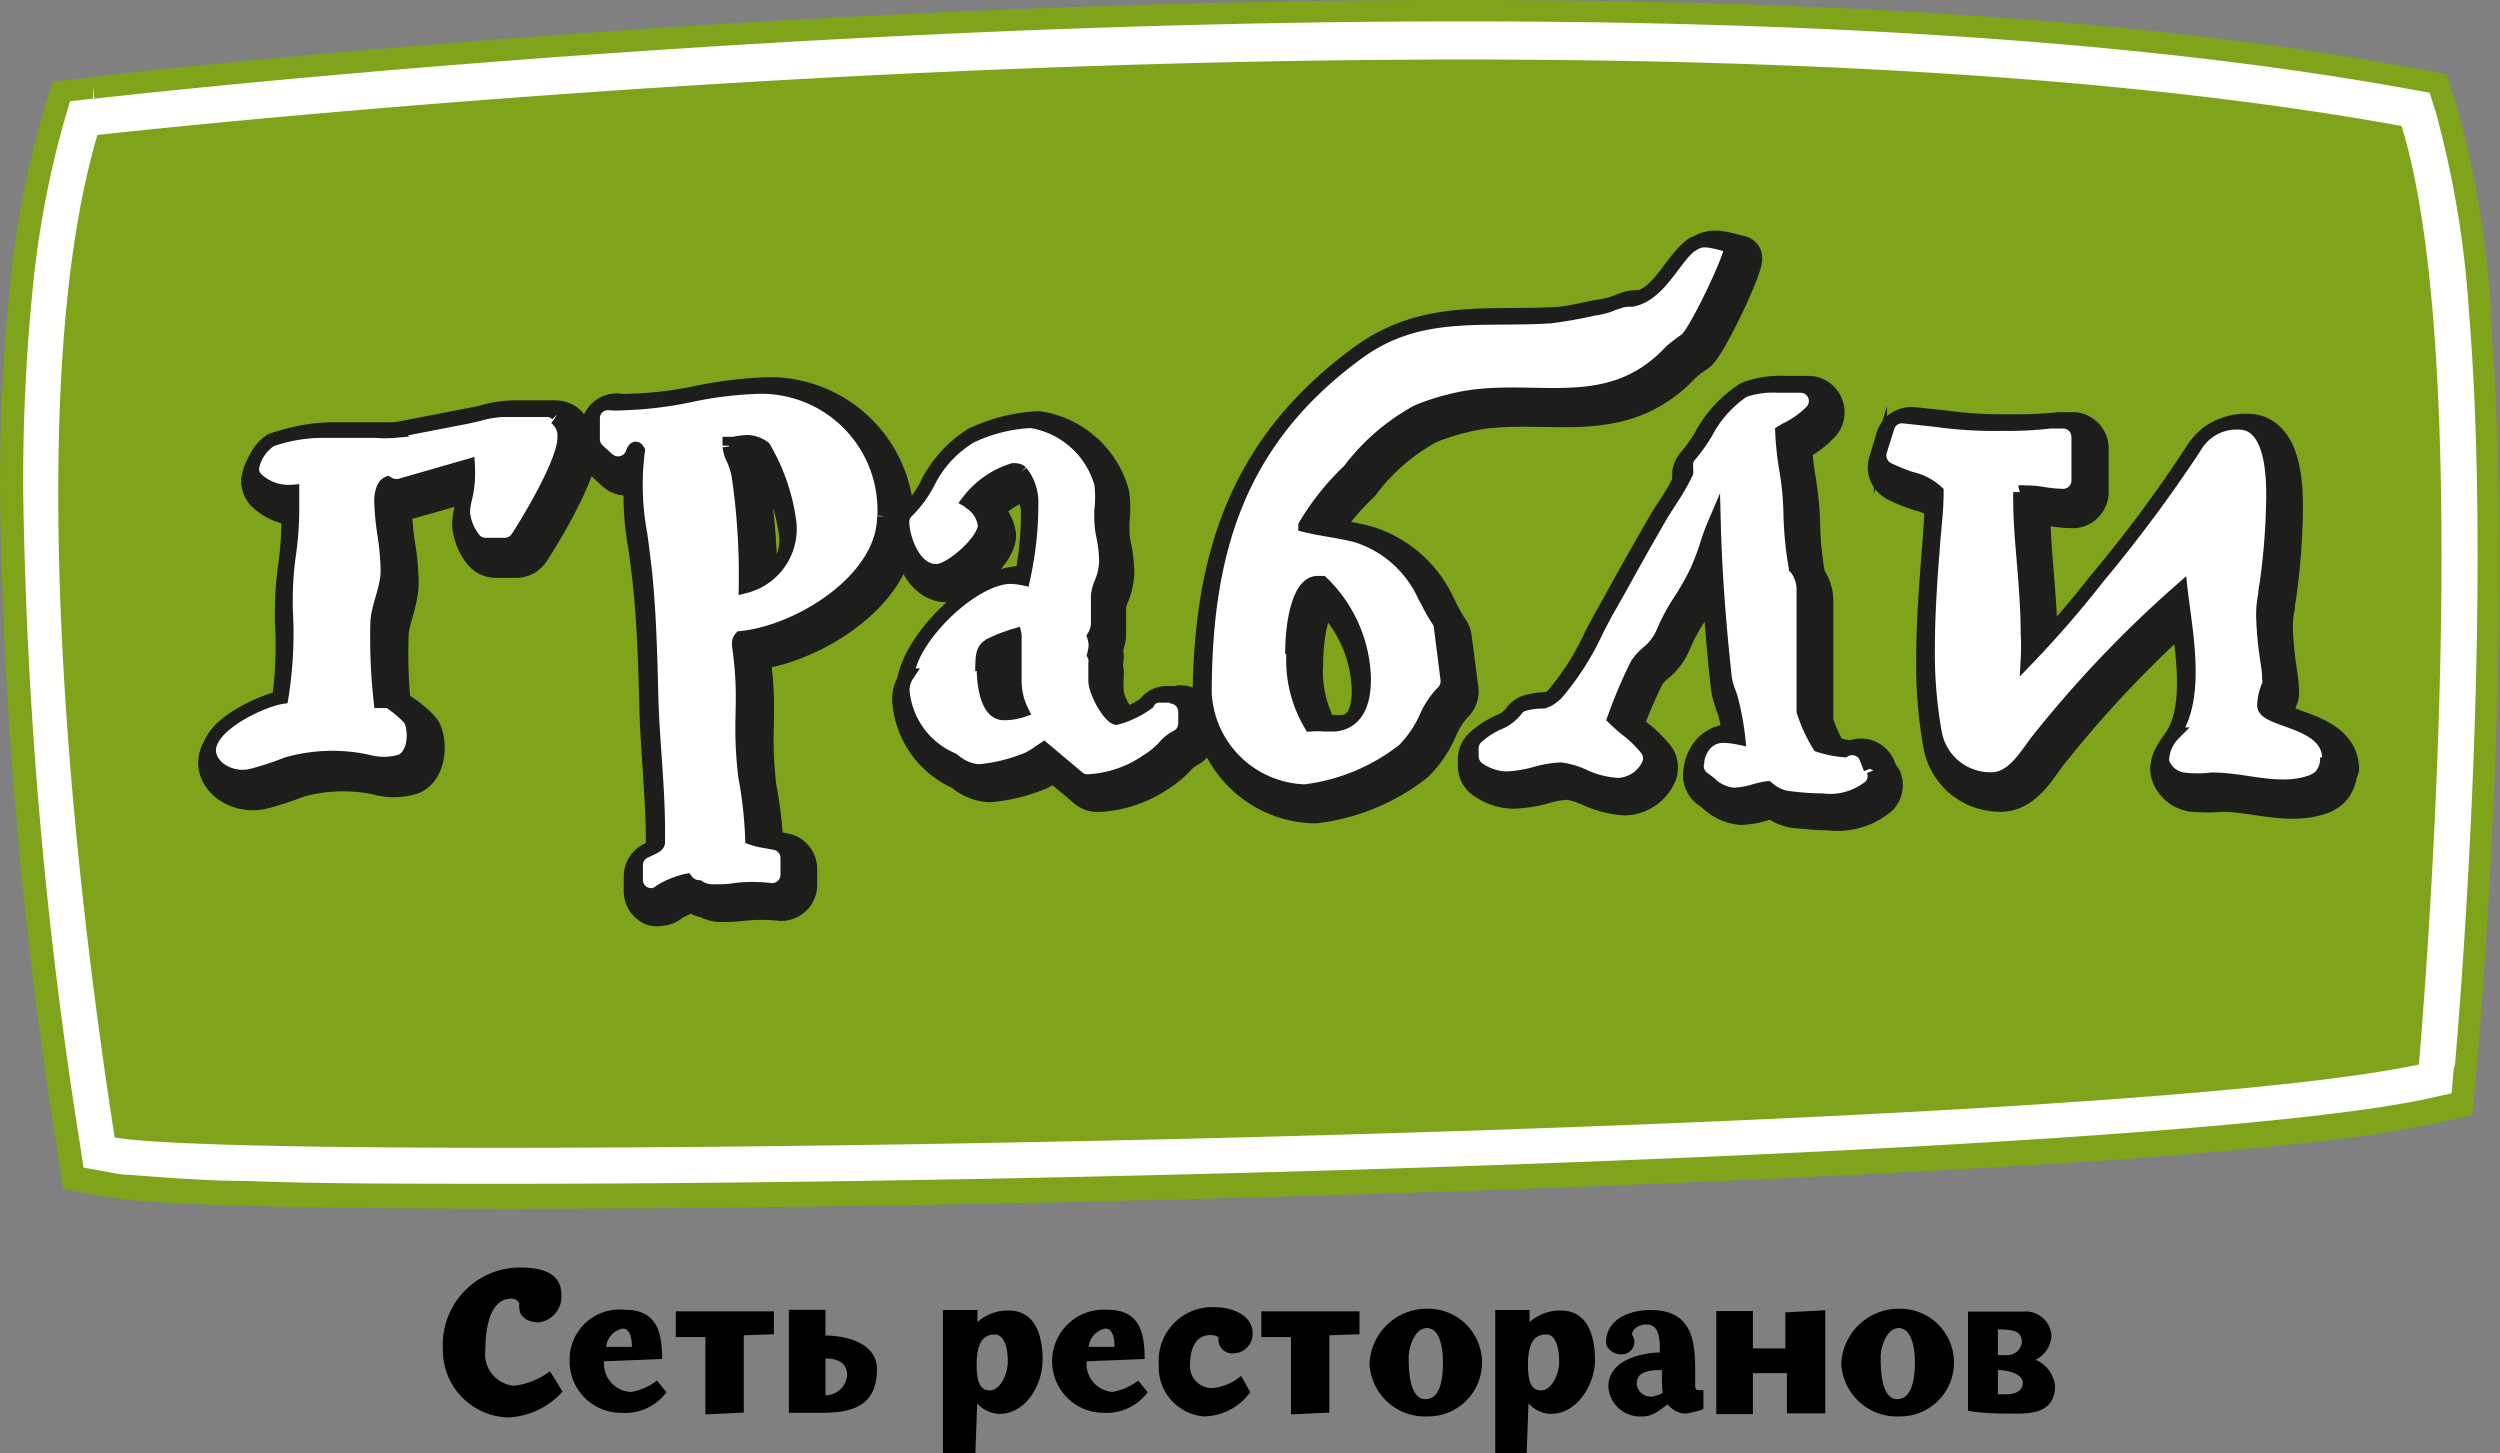
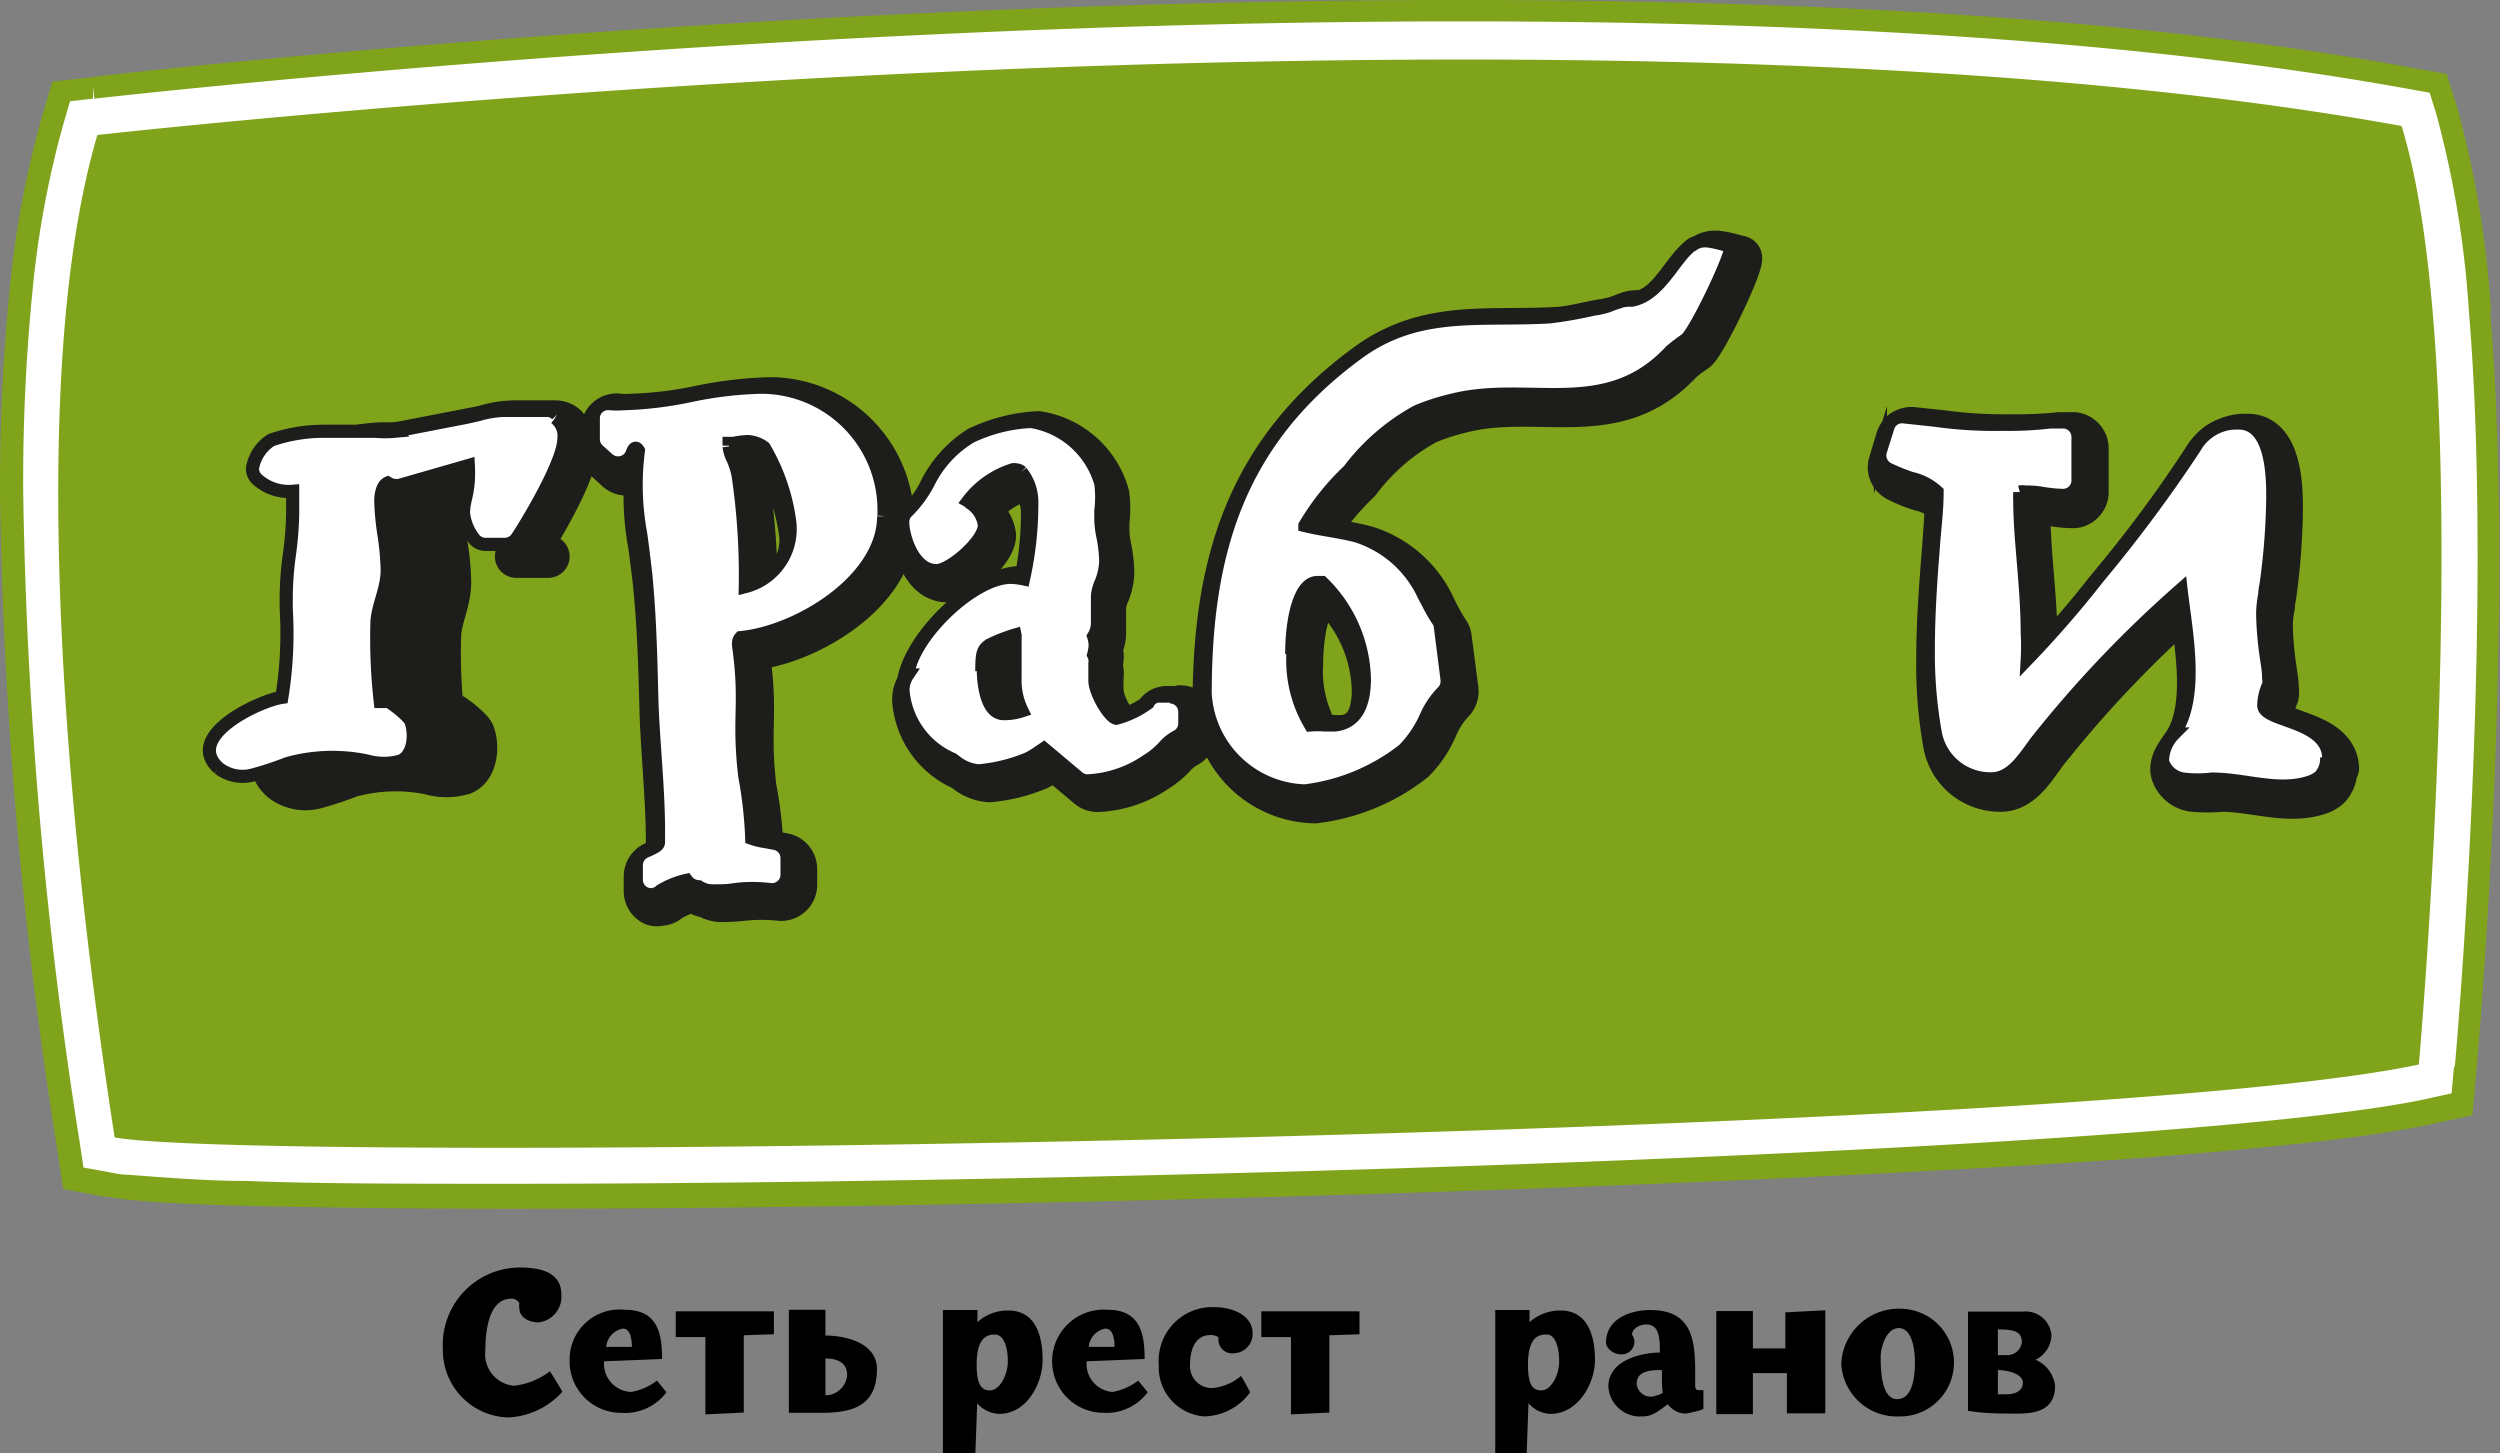
<svg xmlns="http://www.w3.org/2000/svg" id="Слой_1" data-name="Слой 1" viewBox="0 0 97.04 56.41">
  <rect x="0" y="0" width="97.04" height="56.41" fill="#808080" stroke="none" />
  <defs>
    <style>.cls-1,.cls-4{fill:#fff;}.cls-1,.cls-2{fill-rule:evenodd;}.cls-2{fill:#7fa41b;}.cls-3{fill:#1d1d1b;stroke-linecap:round;stroke-linejoin:round;stroke-width:1.66px;}.cls-3,.cls-4{stroke:#1d1d1b;}.cls-4{stroke-miterlimit:10;stroke-width:0.51px;}</style>
  </defs>
  <title>Лого грабли вектор</title>
  <path d="M209.86,234.6c-.35,0-.74-.18-.74-.55a.43.43,0,0,1,0-.19.33.33,0,0,0-.32-.18c-.88,0-1,1.29-1,2a1.23,1.23,0,0,0,1.11,1.38,2.79,2.79,0,0,0,1.39-.56c.06.06.47.75.49.79a3,3,0,0,1-2.1,1,2.61,2.61,0,0,1-2.54-2.65,3,3,0,0,1,3-3.17c1.38,0,1.6.58,1.6,1.06A1,1,0,0,1,209.86,234.6Z" transform="translate(-188.96 -183.27)" />
  <path d="M213.07,238.11a2,2,0,0,1-2-2.07,1.94,1.94,0,0,1,2.14-1.93c1.24,0,1.45.85,1.45,1.91l-2.25.09a1.09,1.09,0,0,0,1.05,1.19,2.29,2.29,0,0,0,1-.44l.37.45A2,2,0,0,1,213.07,238.11Zm.06-3.27a.8.8,0,0,0-.64.71c.33,0,.66,0,1,0C213.48,235.28,213.45,234.84,213.13,234.84Z" transform="translate(-188.96 -183.27)" />
  <path d="M217.83,235.1v3l-1.49.07v-3h-1.15v-1H219v.89Z" transform="translate(-188.96 -183.27)" />
  <path d="M220.83,238.11h-1.25v-4H221v1c.73,0,2,.26,2,1.3C223,237.88,222,238.11,220.83,238.11ZM221,236v1.43a.85.85,0,0,0,.84-.75C221.87,236.15,221.43,236,221,236Z" transform="translate(-188.96 -183.27)" />
  <path d="M227.75,238.15a1.18,1.18,0,0,1-.86-.41l-.07,1.94h-1.26v-5.56h1.34v.47a1.74,1.74,0,0,1,1.2-.45c1.07,0,1.33,1,1.33,1.92S228.81,238.15,227.75,238.15Zm-.18-3.08c-.37,0-.7.21-.7,1.17,0,.75.17,1,.52,1s.69-.56.69-1.13S227.92,235.07,227.57,235.07Z" transform="translate(-188.96 -183.27)" />
  <path d="M231.8,238.11a2,2,0,0,1-2-2.07,2,2,0,0,1,2.14-1.93c1.24,0,1.45.85,1.45,1.91l-2.25.09a1.09,1.09,0,0,0,1,1.19,2.29,2.29,0,0,0,1-.44l.37.45A2,2,0,0,1,231.8,238.11Zm.06-3.27a.8.8,0,0,0-.64.71c.33,0,.66,0,1,0C232.22,235.28,232.18,234.84,231.86,234.84Z" transform="translate(-188.96 -183.27)" />
  <path d="M235.7,238.25a1.91,1.91,0,0,1-1.76-2,2.08,2.08,0,0,1,2.18-2.24c.71,0,1.46.34,1.46,1a.75.75,0,0,1-.74.79.53.53,0,0,1-.58-.59c0-.06-.16-.12-.3-.12-.66,0-.81.64-.81,1.2a.85.85,0,0,0,.86.86,2,2,0,0,0,1.12-.47c.13.2.24.42.36.63A2.27,2.27,0,0,1,235.7,238.25Z" transform="translate(-188.96 -183.27)" />
  <path d="M240.56,235.1v3l-1.49.07v-3h-1.15v-1h3.81v.89Z" transform="translate(-188.96 -183.27)" />
-   <path d="M244.35,238.25a2.15,2.15,0,0,1-2.23-2.05,2.23,2.23,0,0,1,2.32-2.13,2.09,2.09,0,1,1-.09,4.18Zm0-3.43c-.48,0-.71.74-.71,1.13s0,1.63.65,1.63.68-1,.68-1.45S244.88,234.82,244.34,234.82Z" transform="translate(-188.96 -183.27)" />
  <path d="M249.15,238.15a1.18,1.18,0,0,1-.86-.41l-.07,1.94H247v-5.56h1.33v.47a1.78,1.78,0,0,1,1.21-.45c1.06,0,1.33,1,1.33,1.92S250.21,238.15,249.15,238.15Zm-.18-3.08c-.37,0-.7.21-.7,1.17,0,.75.16,1,.52,1s.69-.56.69-1.13S249.32,235.07,249,235.07Z" transform="translate(-188.96 -183.27)" />
  <path d="M254.35,238.14a.9.9,0,0,1-.65-.36c-.37.25-.57.47-1,.47a1.23,1.23,0,0,1-1.31-1.16c0-1,1.22-1.31,2-1.32,0-.49,0-1.09-.52-1.09-.28,0-.56.17-.56.4a.45.45,0,0,1,.09.29.49.49,0,0,1-.52.47c-.28,0-.58-.22-.58-.46,0-.92.94-1.26,1.72-1.26,1.63,0,1.74,1.19,1.74,2.4v.53c0,.06,0,.18.12.18l.2,0c0,.24,0,.47,0,.71C255.11,238,254.46,238.14,254.35,238.14Zm-.88-1.14c0-.23,0-.32,0-.55h-.08c-.38,0-.9.05-.9.52a.54.54,0,0,0,.59.51,1.39,1.39,0,0,0,.42-.14Z" transform="translate(-188.96 -183.27)" />
  <path d="M258.32,238.13v-1.56H257v1.59h-1.42v-4H257v1.45l1.26,0v-1.4l1.55-.08v4Z" transform="translate(-188.96 -183.27)" />
  <path d="M262.67,238.25a2.16,2.16,0,0,1-2.24-2.05,2.24,2.24,0,0,1,2.33-2.13,2.09,2.09,0,1,1-.09,4.18Zm0-3.43c-.49,0-.71.74-.71,1.13s0,1.63.64,1.63.69-1,.69-1.45S263.19,234.82,262.66,234.82Z" transform="translate(-188.96 -183.27)" />
  <path d="M267.28,238.14c-.65,0-1.32,0-1.93-.11v-3.85h2.16a1,1,0,0,1,1.08.93,1.1,1.1,0,0,1-.62.94,1.26,1.26,0,0,1,.76,1C268.73,238,268,238.14,267.28,238.14Zm-.77-3.27v1h.35a.56.56,0,0,0,.58-.51C267.44,234.89,267,234.88,266.51,234.87Zm0,1.58v.94h.36c.27,0,.61-.11.61-.45S266.89,236.45,266.51,236.45Z" transform="translate(-188.96 -183.27)" />
  <path class="cls-1" d="M192.54,186.68l-1.2.14L191,188c-3.26,11.12-.65,31.48.63,39.71l.19,1.29,1.27.24c6.68,1.23,77.34-.09,90.15-2.85l1.31-.27.12-1.36c.1-1.1,2.36-27-.75-37.14l-.33-1.06-1.09-.2c-32.85-6-87.64.07-90,.33Z" transform="translate(-188.96 -183.27)" />
  <path class="cls-2" d="M285.65,195.31a39.07,39.07,0,0,0-1.3-7.83l-.42-1.34-1.35-.24c-10.83-2-24-2.63-36.9-2.63-26.39,0-51.63,2.78-53.19,3l-1.5.17-.43,1.46a37.9,37.9,0,0,0-1.24,6.76,77.41,77.41,0,0,0-.36,7.76,176.8,176.8,0,0,0,2.21,25.39l.24,1.61,1.59.3c.23,0,.52.08.87.11,1.22.13,3.17.22,5.71.27s5.64.09,9.17.09c11.71,0,27.95-.32,42.46-.89,7.25-.28,14.08-.63,19.68-1,2.81-.2,5.31-.42,7.41-.65s3.8-.48,5-.74h0l1.63-.35.15-1.69c.06-.66.89-10.14.89-19.86,0-3.29-.1-6.6-.35-9.62Zm-1.44,29.4-.09,1-1,.22h0c-1.16.25-2.84.49-4.93.72-7.3.8-19.55,1.45-32.53,1.89s-26.69.68-36.92.68c-4,0-7.51,0-10.2-.11-1.34,0-2.49-.09-3.4-.15l-1.19-.09c-.33,0-.6-.07-.8-.11l-.95-.17-.15-1a177.31,177.31,0,0,1-2.19-25.25,75.19,75.19,0,0,1,.35-7.66,37.39,37.39,0,0,1,1.21-6.6l.26-.88.89-.1,0-.46.05.46c1.54-.17,26.76-3,53.09-3,12.86,0,26,.67,36.73,2.62h0l.83.15.25.8a38.43,38.43,0,0,1,1.27,7.64c.25,3,.34,6.27.34,9.54,0,9.67-.82,19.13-.88,19.78Zm-91.47-36.2c-2.71,9.2-1.36,25.82.67,38.91,5.74,1.06,76.28,0,89.44-2.83,0,0,2.37-26.53-.67-36.43-33.08-6-89.44.35-89.44.35Z" transform="translate(-188.96 -183.27)" />
-   <path class="cls-3" d="M210.93,199.8a.62.62,0,0,0-.41-.16h-1.63a4.16,4.16,0,0,0-1,.15,4.91,4.91,0,0,1-.48.11l-2.79.54a3.13,3.13,0,0,1-.75.05l-1.19,0-.85,0a6.18,6.18,0,0,0-1.94.35,1.59,1.59,0,0,0-.74,1.09.57.57,0,0,0,.2.44,1.74,1.74,0,0,0,1.36.45v.9a13.32,13.32,0,0,1-.12,1.51,12.81,12.81,0,0,0-.13,1.65c0,.12,0,.29,0,.51a15.67,15.67,0,0,1-.17,3.44c-.88.13-3.83,1.51-2.44,2.75a1.53,1.53,0,0,0,1.32.26,12.93,12.93,0,0,0,1.33-.44,6.62,6.62,0,0,1,3.1-.11,2.3,2.3,0,0,0,1.3,0c.53-.23.58-1.1.39-1.56-.09-.21-1.21-1.14-1.18-.75a20.69,20.69,0,0,1-.12-3c0-.66.39-1.35.39-2.1a9.37,9.37,0,0,0-.13-1.42,9.67,9.67,0,0,1-.12-1.3s0-.55.27-.67a.57.57,0,0,0,.49.08l2.64-.75a3.48,3.48,0,0,1,0,.55,3.94,3.94,0,0,1-.11.72,2.68,2.68,0,0,0-.08.55,1.93,1.93,0,0,0,.4,1,.59.59,0,0,0,.46.23H209a.56.56,0,0,0,.47-.25c.19-.26,1.83-2.89,1.83-3.87a.91.91,0,0,0-.33-.8m-9.24,12.57Z" transform="translate(-188.96 -183.27)" />
+   <path class="cls-3" d="M210.93,199.8a.62.62,0,0,0-.41-.16h-1.63a4.16,4.16,0,0,0-1,.15,4.91,4.91,0,0,1-.48.11l-2.79.54a3.13,3.13,0,0,1-.75.05a6.18,6.18,0,0,0-1.94.35,1.59,1.59,0,0,0-.74,1.09.57.57,0,0,0,.2.44,1.74,1.74,0,0,0,1.36.45v.9a13.32,13.32,0,0,1-.12,1.51,12.81,12.81,0,0,0-.13,1.65c0,.12,0,.29,0,.51a15.67,15.67,0,0,1-.17,3.44c-.88.13-3.83,1.51-2.44,2.75a1.53,1.53,0,0,0,1.32.26,12.93,12.93,0,0,0,1.33-.44,6.62,6.62,0,0,1,3.1-.11,2.3,2.3,0,0,0,1.3,0c.53-.23.58-1.1.39-1.56-.09-.21-1.21-1.14-1.18-.75a20.69,20.69,0,0,1-.12-3c0-.66.39-1.35.39-2.1a9.37,9.37,0,0,0-.13-1.42,9.67,9.67,0,0,1-.12-1.3s0-.55.27-.67a.57.57,0,0,0,.49.08l2.64-.75a3.48,3.48,0,0,1,0,.55,3.94,3.94,0,0,1-.11.72,2.68,2.68,0,0,0-.08.55,1.93,1.93,0,0,0,.4,1,.59.59,0,0,0,.46.23H209a.56.56,0,0,0,.47-.25c.19-.26,1.83-2.89,1.83-3.87a.91.91,0,0,0-.33-.8m-9.24,12.57Z" transform="translate(-188.96 -183.27)" />
  <path class="cls-3" d="M223.61,203.74a4.78,4.78,0,0,0-4.77-5,15.66,15.66,0,0,0-2.76.33,14.64,14.64,0,0,1-2.57.31,2.9,2.9,0,0,1-.51,0,.57.57,0,0,0-.67.57v.8a.54.54,0,0,0,.18.42l.39.36a.59.59,0,0,0,.54.13.57.57,0,0,0,.4-.38c.06-.17.14-.25.24-.09a10.38,10.38,0,0,0,.09,3.24c.07.51.13,1,.19,1.52.16,1.6.21,3.21.25,4.82s.25,3.48.25,5.18v.42c0,.11,0,.17-.51.39a.58.58,0,0,0-.35.53v.54a.57.57,0,0,0,.34.55.52.52,0,0,0,.24,0,.55.55,0,0,0,.37-.15,3.18,3.18,0,0,1,1-.4.64.64,0,0,0,.47.24,1,1,0,0,0,.59.16,7.67,7.67,0,0,0,.82-.05,6.94,6.94,0,0,1,1.37,0,.56.56,0,0,0,.45-.13.57.57,0,0,0,.2-.44V217a.57.57,0,0,0-.45-.56l-.32-.06c-.18,0-.38-.08-.54-.13a14.94,14.94,0,0,0-.27-2.41c-.27-2.32.08-2.78-.24-5.06a.52.52,0,0,1,0-.11.29.29,0,0,1,.08-.21c2.27-.22,5.55-2.25,5.55-4.71m-6-2.74v-.09l.19,0a2.67,2.67,0,0,1,.54-.07,1.31,1.31,0,0,1,.64.22,7.71,7.71,0,0,1,1,2.93,2.3,2.3,0,0,1-1.73,2.47,25.17,25.17,0,0,0-.28-4.31,2.76,2.76,0,0,0-.21-.65,1.51,1.51,0,0,1-.14-.47" transform="translate(-188.96 -183.27)" />
  <path class="cls-3" d="M234.74,210.73h-.45a.49.49,0,0,0-.48.27,3.77,3.77,0,0,1-1.23.59c-.27-.05-.83-1-.83-1.47a4.86,4.86,0,0,1,0-.66.61.61,0,0,0-.06-.33,1.32,1.32,0,0,0,.06-.38,1.15,1.15,0,0,0-.06-.34,1.08,1.08,0,0,0,.15-.52c0-.18,0-.37,0-.55s0-.34,0-.5a1.48,1.48,0,0,1,.13-.5,2.37,2.37,0,0,0,.19-.85,5.28,5.28,0,0,0-.1-.91,3.73,3.73,0,0,1-.09-.71c0-.11,0-.22,0-.34a4.2,4.2,0,0,0,0-1.05,3.37,3.37,0,0,0-2.71-2.42,6.17,6.17,0,0,0-2.33.59,4.26,4.26,0,0,0-1.53,1.75,4.51,4.51,0,0,1-.8,1.1.54.54,0,0,0-.19.43c0,.54.38,1.89,1.31,1.89.53,0,1.85-1.16,1.85-1.76a1.21,1.21,0,0,0-.55-.87.46.46,0,0,0-.07-.07,3.45,3.45,0,0,1,1.74-1.23c.24,0,.31.09.31.09a1.88,1.88,0,0,1,.42,1.15,13.52,13.52,0,0,1-.33,3,2.07,2.07,0,0,0-.5-.06c-1.44,0-3.81,2.26-4,3.79a1,1,0,0,0-.17.58,3.17,3.17,0,0,0,1.91,2.69l.1.07a1.62,1.62,0,0,0,.93.38,6.3,6.3,0,0,0,1.92-.48,4.78,4.78,0,0,0,.42-.26l.18-.12,1.32,1.11a.59.59,0,0,0,.37.13h0a4.43,4.43,0,0,0,2.31-.78,3.35,3.35,0,0,0,.66-.54,1.83,1.83,0,0,1,.48-.39.59.59,0,0,0,.33-.53v-.44a.58.58,0,0,0-.58-.58m-7.3-1c0-.73.05-.87.38-1a5.31,5.31,0,0,1,.92-.35v.08c0,.25,0,.5,0,.75s0,.55,0,.82a2.7,2.7,0,0,0,.27,1.29,2.16,2.16,0,0,1-.71.11c-.78,0-.79-1.64-.79-1.66" transform="translate(-188.96 -183.27)" />
  <path class="cls-3" d="M254.94,193.24a2.83,2.83,0,0,0-.44.46c-.48.59-1,1.49-1.84,1.66-.17,0-.34,0-.5.06s-.29.11-.43.16a4,4,0,0,1-.58.13c-.55.09-1.14.26-1.69.3-2.71.16-5.09-.31-7.43,1.39-4.64,3.38-5.95,7.7-5.95,13.23A4,4,0,0,0,240,214.4a7.71,7.71,0,0,0,3.84-1.59,4.2,4.2,0,0,0,.86-1.27,3.4,3.4,0,0,1,.63-1,.58.58,0,0,0,.19-.5l-.26-2a.52.52,0,0,0-.1-.26,6.75,6.75,0,0,1-.38-.66l-.15-.3a4.32,4.32,0,0,0-2.63-2.31c-.65-.18-1.35-.24-2-.41a10.06,10.06,0,0,1,1.71-2.13,8.17,8.17,0,0,1,2.65-2.29,8.6,8.6,0,0,1,1.33-.43c3-.77,6,.78,8.51-1.91a4.19,4.19,0,0,1,.59-.45c.39-.31,1.94-3.58,1.72-3.64-.79-.2-1.11-.32-1.52,0m-15.5,15.83c0-1.33.3-2.77.95-2.77h.18a5.4,5.4,0,0,1,1.64,3.75c0,1.09-.38,1.69-1.13,1.79a2.82,2.82,0,0,1-.41,0c-.17,0-.35,0-.55,0a4.94,4.94,0,0,1-.68-2.84" transform="translate(-188.96 -183.27)" />
-   <path class="cls-3" d="M261.89,213.55l-.16-.41a.57.57,0,0,0-.83-.29h0a4.19,4.19,0,0,1-1-.2,6.1,6.1,0,0,1-.61-1.33v-4.77a1.39,1.39,0,0,0-.23-.72l-.06-.09a12.45,12.45,0,0,1-.22-2.16,11.8,11.8,0,0,0-.17-1.7,12,12,0,0,1-.15-1.42l.14-.07a3.55,3.55,0,0,0,1-.75.58.58,0,0,0,.07-.62.57.57,0,0,0-.52-.33h-.89a3.49,3.49,0,0,0-1.34.19,4.33,4.33,0,0,0-1.47,1.63,7,7,0,0,1-.61.85.59.59,0,0,0-.14.27,2.24,2.24,0,0,0,0,.31.49.49,0,0,1,0,.12,9.93,9.93,0,0,1-.57,1c-.16.24-.32.48-.43.68-.47.81-.92,1.61-1.37,2.41-.24.45-.49.89-.74,1.34-.12.2-.23.43-.36.67a10.6,10.6,0,0,1-1.57,2.47c-.33.3-.42.31-.66.33a3.12,3.12,0,0,0-.59.08.54.54,0,0,0-.31.2,1.59,1.59,0,0,1-.69.54,2.87,2.87,0,0,0-.84.54.54.54,0,0,0-.19.43V213a.57.57,0,0,0,.29.5,1.9,1.9,0,0,0,1,.33,4.71,4.71,0,0,0,1.21-.19,4.32,4.32,0,0,1,.93-.16,3.27,3.27,0,0,1,.89.26,3.7,3.7,0,0,0,1.32.35,1.34,1.34,0,0,0,1.21-.83.59.59,0,0,0-.05-.5,4.44,4.44,0,0,0-.85-.83c-.14-.12-.34-.28-.46-.4a20.59,20.59,0,0,1,.89-2.1,2.12,2.12,0,0,1,.39-.44,2,2,0,0,0,.62-.8,7.23,7.23,0,0,1,.67-1.25,9.76,9.76,0,0,0,.62-1.1,9.2,9.2,0,0,0,.42-1.1c.09-.27.18-.53.29-.79.06,1.92.2,3.93.43,6a2.59,2.59,0,0,0,.16.57c0,.08.06.16.08.23a10.55,10.55,0,0,1,.28,1.53,3.41,3.41,0,0,0-.58-.07c-.75,0-1,.74-1,1a.58.58,0,0,0,.27.66l.18.14a1.6,1.6,0,0,0,.94.45,3.13,3.13,0,0,0,.84-.15,2.41,2.41,0,0,1,.46-.1l.11.07a1.52,1.52,0,0,0,.74.31c.14,0,.69.08,1.28.08a2.41,2.41,0,0,0,1.88-.54.56.56,0,0,0,.11-.59" transform="translate(-188.96 -183.27)" />
  <path class="cls-3" d="M279.7,213.08c-.07-1.42-2.53-1.37-2.53-2a2.34,2.34,0,0,1,.19-.81.75.75,0,0,0,0-.26c0-.32-.07-.64-.11-.95a12.84,12.84,0,0,1-.12-1.46v-.13a4.08,4.08,0,0,1,.08-.66c0-.21.07-.43.08-.61a26.11,26.11,0,0,0,.23-3.16c0-.72,0-2.88-1.32-2.88a1.88,1.88,0,0,0-1.7.93,51.26,51.26,0,0,1-3.76,5.06A39,39,0,0,1,268,209.3a9.06,9.06,0,0,0,0-1c0-.89-.07-1.78-.14-2.64s-.14-1.7-.14-2.54a2.35,2.35,0,0,1,0-.26v-.05a.44.44,0,0,1,.21,0,4.07,4.07,0,0,1,.66.05,4.66,4.66,0,0,0,.79.08.51.51,0,0,0,.42-.16.54.54,0,0,0,.18-.41v-1.7a.57.57,0,0,0-.19-.42.54.54,0,0,0-.44-.15l-.46,0a16.31,16.31,0,0,1-1.83.08,18,18,0,0,1-2.64-.15l-1.21-.13a.58.58,0,0,0-.61.4l-.28.93a.56.56,0,0,0,.28.68,5.44,5.44,0,0,0,.91.37,2.18,2.18,0,0,1,1,.53q-.06,1.1-.15,2.19c-.1,1.27-.19,2.58-.19,3.9a17.38,17.38,0,0,0,.26,3.21,2.19,2.19,0,0,0,2.2,1.84c.7,0,1.19-.68,1.54-1.18l.19-.26a45.12,45.12,0,0,1,5.62-5.92h0c.18,1.61.73,4.16-.28,5.6-.23.33-.51.68-.43,1.07a1,1,0,0,0,.8.69,6,6,0,0,0,1.12,0c1.27,0,2.57.52,3.78.12a1.07,1.07,0,0,0,.4-.23,1,1,0,0,0,.26-.72v-.07" transform="translate(-188.96 -183.27)" />
  <path class="cls-4" d="M210.58,199.37a.54.54,0,0,0-.4-.17h-1.63a3.71,3.71,0,0,0-1,.16l-.49.11-2.78.54a4.29,4.29,0,0,1-.75,0c-.38,0-.81,0-1.19,0l-.85,0a6.26,6.26,0,0,0-2,.34,1.61,1.61,0,0,0-.73,1.1.57.57,0,0,0,.2.44,1.82,1.82,0,0,0,1.36.45v.89a13.5,13.5,0,0,1-.12,1.52,12.52,12.52,0,0,0-.13,1.64c0,.12,0,.29,0,.51a15.65,15.65,0,0,1-.17,3.44c-.88.13-3.83,1.51-2.45,2.75a1.52,1.52,0,0,0,1.33.26,12.93,12.93,0,0,0,1.33-.44,6.49,6.49,0,0,1,3.1-.1,2.39,2.39,0,0,0,1.3,0c.53-.23.58-1.09.39-1.56-.09-.21-1.21-1.14-1.18-.75a22.17,22.17,0,0,1-.13-3c0-.66.4-1.34.4-2.1a10.7,10.7,0,0,0-.13-1.41,10,10,0,0,1-.12-1.3s0-.55.27-.67a.64.64,0,0,0,.49.08l2.64-.76a5.28,5.28,0,0,1,0,.55,4.18,4.18,0,0,1-.11.73,2.59,2.59,0,0,0-.08.55,1.93,1.93,0,0,0,.4,1,.56.56,0,0,0,.46.23h.74a.58.58,0,0,0,.47-.24c.19-.27,1.83-2.89,1.83-3.88a.87.87,0,0,0-.34-.79m-9.23,12.56Z" transform="translate(-188.96 -183.27)" />
  <path class="cls-4" d="M223.27,203.3a4.77,4.77,0,0,0-4.77-5,14.77,14.77,0,0,0-2.76.33,14.64,14.64,0,0,1-2.57.31,3.08,3.08,0,0,1-.52,0,.6.6,0,0,0-.46.13.57.57,0,0,0-.2.44v.8a.58.58,0,0,0,.18.43l.39.35a.59.59,0,0,0,.54.13.57.57,0,0,0,.4-.37c.06-.17.14-.26.24-.09a10.38,10.38,0,0,0,.09,3.24c.07.5.13,1,.19,1.51.16,1.6.2,3.21.24,4.82s.26,3.48.26,5.18v.42c0,.12,0,.17-.51.39a.58.58,0,0,0-.35.53v.55a.58.58,0,0,0,.34.55.68.68,0,0,0,.23.05.57.57,0,0,0,.38-.16,3.45,3.45,0,0,1,1-.4.62.62,0,0,0,.47.25,1,1,0,0,0,.59.16c.27,0,.54,0,.82-.05a5.6,5.6,0,0,1,1.36,0,.58.58,0,0,0,.46-.14.57.57,0,0,0,.2-.44v-.66A.58.58,0,0,0,219,216l-.32-.06a2.85,2.85,0,0,1-.54-.13,16.46,16.46,0,0,0-.27-2.41c-.27-2.31.08-2.77-.24-5.06a.36.36,0,0,1,0-.11.3.3,0,0,1,.08-.21c2.26-.22,5.55-2.25,5.55-4.71m-6-2.74v-.09l.18,0a2.86,2.86,0,0,1,.55-.07,1.16,1.16,0,0,1,.63.23,7.61,7.61,0,0,1,1,2.93,2.31,2.31,0,0,1-1.73,2.47,26.34,26.34,0,0,0-.28-4.32,2.76,2.76,0,0,0-.21-.65,1.44,1.44,0,0,1-.14-.47" transform="translate(-188.96 -183.27)" />
  <path class="cls-4" d="M234.4,210.29H234a.48.48,0,0,0-.48.27,3.67,3.67,0,0,1-1.23.59c-.27-.05-.83-1-.83-1.46,0-.23,0-.44,0-.67a.54.54,0,0,0-.05-.33,1.79,1.79,0,0,0,.06-.37,1.22,1.22,0,0,0-.06-.35,1,1,0,0,0,.15-.52c0-.18,0-.36,0-.55s0-.33,0-.5a1.61,1.61,0,0,1,.13-.5,2.36,2.36,0,0,0,.19-.84,5.4,5.4,0,0,0-.1-.92,3.73,3.73,0,0,1-.09-.71c0-.11,0-.22,0-.33a4.26,4.26,0,0,0,0-1.06,3.38,3.38,0,0,0-2.71-2.41,6.08,6.08,0,0,0-2.34.59A4.28,4.28,0,0,0,225,202a4.51,4.51,0,0,1-.8,1.1.57.57,0,0,0-.2.43c0,.54.39,1.89,1.31,1.89.54,0,1.86-1.15,1.86-1.76a1.21,1.21,0,0,0-.55-.87.27.27,0,0,0-.08-.07,3.49,3.49,0,0,1,1.75-1.22c.24,0,.3.08.31.09a1.86,1.86,0,0,1,.41,1.15,13.39,13.39,0,0,1-.32,3,2.73,2.73,0,0,0-.5-.06c-1.44,0-3.81,2.27-4,3.79a1.06,1.06,0,0,0-.18.59,3.18,3.18,0,0,0,1.92,2.68l.1.07a1.62,1.62,0,0,0,.92.38,6.36,6.36,0,0,0,1.93-.48,3.19,3.19,0,0,0,.42-.26l.18-.12,1.32,1.11a.55.55,0,0,0,.37.14h0a4.43,4.43,0,0,0,2.31-.78,3,3,0,0,0,.66-.54,1.68,1.68,0,0,1,.48-.39.57.57,0,0,0,.33-.52v-.45a.58.58,0,0,0-.58-.58m-7.3-1c0-.73.05-.88.38-1.05a6.14,6.14,0,0,1,.91-.35.19.19,0,0,1,0,.08c0,.25,0,.5,0,.75s0,.55,0,.82a2.7,2.7,0,0,0,.27,1.29,2.16,2.16,0,0,1-.71.11c-.79,0-.79-1.64-.79-1.65" transform="translate(-188.96 -183.27)" />
  <path class="cls-4" d="M254.6,192.8a2.83,2.83,0,0,0-.44.46c-.48.59-1,1.49-1.84,1.66-.17,0-.34,0-.51.07a3.52,3.52,0,0,0-.42.15,3,3,0,0,1-.58.13,16.34,16.34,0,0,1-1.7.3c-2.7.16-5.08-.31-7.42,1.39-4.64,3.38-5.95,7.71-5.95,13.24a4,4,0,0,0,3.87,3.77,7.72,7.72,0,0,0,3.84-1.6,4.39,4.39,0,0,0,.86-1.27,3.21,3.21,0,0,1,.63-.95.6.6,0,0,0,.19-.5l-.26-2.05a.52.52,0,0,0-.1-.26,5.75,5.75,0,0,1-.38-.66l-.16-.3a4.31,4.31,0,0,0-2.62-2.31c-.66-.17-1.35-.24-2-.4a9.87,9.87,0,0,1,1.71-2.14,8.29,8.29,0,0,1,2.65-2.29,8.6,8.6,0,0,1,1.33-.43c3-.77,6,.79,8.51-1.91a6.55,6.55,0,0,1,.59-.45c.39-.31,1.94-3.58,1.72-3.63-.79-.2-1.11-.33-1.52,0m-15.5,15.84c0-1.34.3-2.78,1-2.78l.18,0a5.38,5.38,0,0,1,1.64,3.74c0,1.09-.38,1.7-1.13,1.79l-.41,0a3.57,3.57,0,0,0-.55,0,4.91,4.91,0,0,1-.68-2.83" transform="translate(-188.96 -183.27)" />
-   <path class="cls-4" d="M261.55,213.11l-.16-.41a.57.57,0,0,0-.83-.29h0a4.19,4.19,0,0,1-1-.2,6.1,6.1,0,0,1-.61-1.33v-4.77a1.32,1.32,0,0,0-.23-.71c0-.05-.07-.11-.07-.09a13.44,13.44,0,0,1-.21-2.17,11.52,11.52,0,0,0-.17-1.69,12.26,12.26,0,0,1-.15-1.42l.13-.08a3.59,3.59,0,0,0,1.05-.75.57.57,0,0,0,.07-.61.56.56,0,0,0-.52-.33H258a3.56,3.56,0,0,0-1.35.18,4.39,4.39,0,0,0-1.46,1.63,7.26,7.26,0,0,1-.61.86.61.61,0,0,0-.15.26,2.31,2.31,0,0,0,0,.32.37.37,0,0,1,0,.11,8.86,8.86,0,0,1-.57,1c-.16.25-.32.49-.43.68-.47.81-.92,1.61-1.37,2.42-.24.44-.49.88-.75,1.33l-.35.67a10.6,10.6,0,0,1-1.57,2.47c-.34.31-.43.31-.66.33a2.49,2.49,0,0,0-.59.09.51.51,0,0,0-.31.2,1.64,1.64,0,0,1-.69.53,3.1,3.1,0,0,0-.84.54.57.57,0,0,0-.2.43v.32a.61.61,0,0,0,.3.51,2,2,0,0,0,1,.33,4.79,4.79,0,0,0,1.21-.2,4.26,4.26,0,0,1,.93-.15,3,3,0,0,1,.89.26,3.68,3.68,0,0,0,1.32.34,1.35,1.35,0,0,0,1.21-.82.58.58,0,0,0-.06-.51,4.34,4.34,0,0,0-.84-.82c-.14-.12-.34-.29-.46-.41a19.37,19.37,0,0,1,.89-2.1,2.12,2.12,0,0,1,.39-.44,2.07,2.07,0,0,0,.62-.8,7.23,7.23,0,0,1,.67-1.25,10.58,10.58,0,0,0,.62-1.09,9.9,9.9,0,0,0,.42-1.1,8.11,8.11,0,0,1,.29-.79c.05,1.92.2,3.92.43,6a2.59,2.59,0,0,0,.16.57,2.25,2.25,0,0,1,.08.24,10.4,10.4,0,0,1,.28,1.52,3.41,3.41,0,0,0-.59-.07c-.75,0-1,.74-1,1a.58.58,0,0,0,.27.66l.18.14a1.55,1.55,0,0,0,.94.45,3.21,3.21,0,0,0,.84-.15,3.53,3.53,0,0,1,.46-.1l.11.07a1.44,1.44,0,0,0,.74.31,9.94,9.94,0,0,0,1.28.09,2.45,2.45,0,0,0,1.88-.54.58.58,0,0,0,.11-.6" transform="translate(-188.96 -183.27)" />
  <path class="cls-4" d="M279.35,212.65c-.07-1.43-2.52-1.37-2.52-2a2,2,0,0,1,.19-.8.84.84,0,0,0,0-.27c0-.31-.07-.63-.11-.95a12.66,12.66,0,0,1-.12-1.46V207a4.22,4.22,0,0,1,.08-.66c0-.21.07-.42.08-.6a26.13,26.13,0,0,0,.23-3.17c0-.71,0-2.88-1.32-2.88a1.86,1.86,0,0,0-1.7.94,55.55,55.55,0,0,1-3.76,5.06,40.91,40.91,0,0,1-2.75,3.17,9,9,0,0,0,0-1c0-.89-.07-1.78-.14-2.64s-.15-1.7-.15-2.53a2.11,2.11,0,0,1,0-.26v-.06a.4.4,0,0,1,.2,0,3.28,3.28,0,0,1,.67.05,6.06,6.06,0,0,0,.79.08.58.58,0,0,0,.6-.58v-1.69a.58.58,0,0,0-.63-.58l-.46,0a14.05,14.05,0,0,1-1.83.09,16.52,16.52,0,0,1-2.64-.16l-1.21-.13a.57.57,0,0,0-.61.41l-.29.92a.59.59,0,0,0,.29.69,7.93,7.93,0,0,0,.91.37,2.17,2.17,0,0,1,1,.52c0,.73-.1,1.46-.15,2.19-.1,1.27-.19,2.59-.19,3.9a17.38,17.38,0,0,0,.26,3.21,2.17,2.17,0,0,0,2.2,1.84c.7,0,1.18-.68,1.54-1.18l.19-.26a45.08,45.08,0,0,1,5.62-5.91h0c.18,1.61.73,4.17-.28,5.61a1.52,1.52,0,0,0-.44,1.07,1,1,0,0,0,.81.68,4.58,4.58,0,0,0,1.11,0c1.28,0,2.58.52,3.79.12a1.2,1.2,0,0,0,.4-.22,1,1,0,0,0,.26-.73.13.13,0,0,0,0-.06" transform="translate(-188.96 -183.27)" />
</svg>